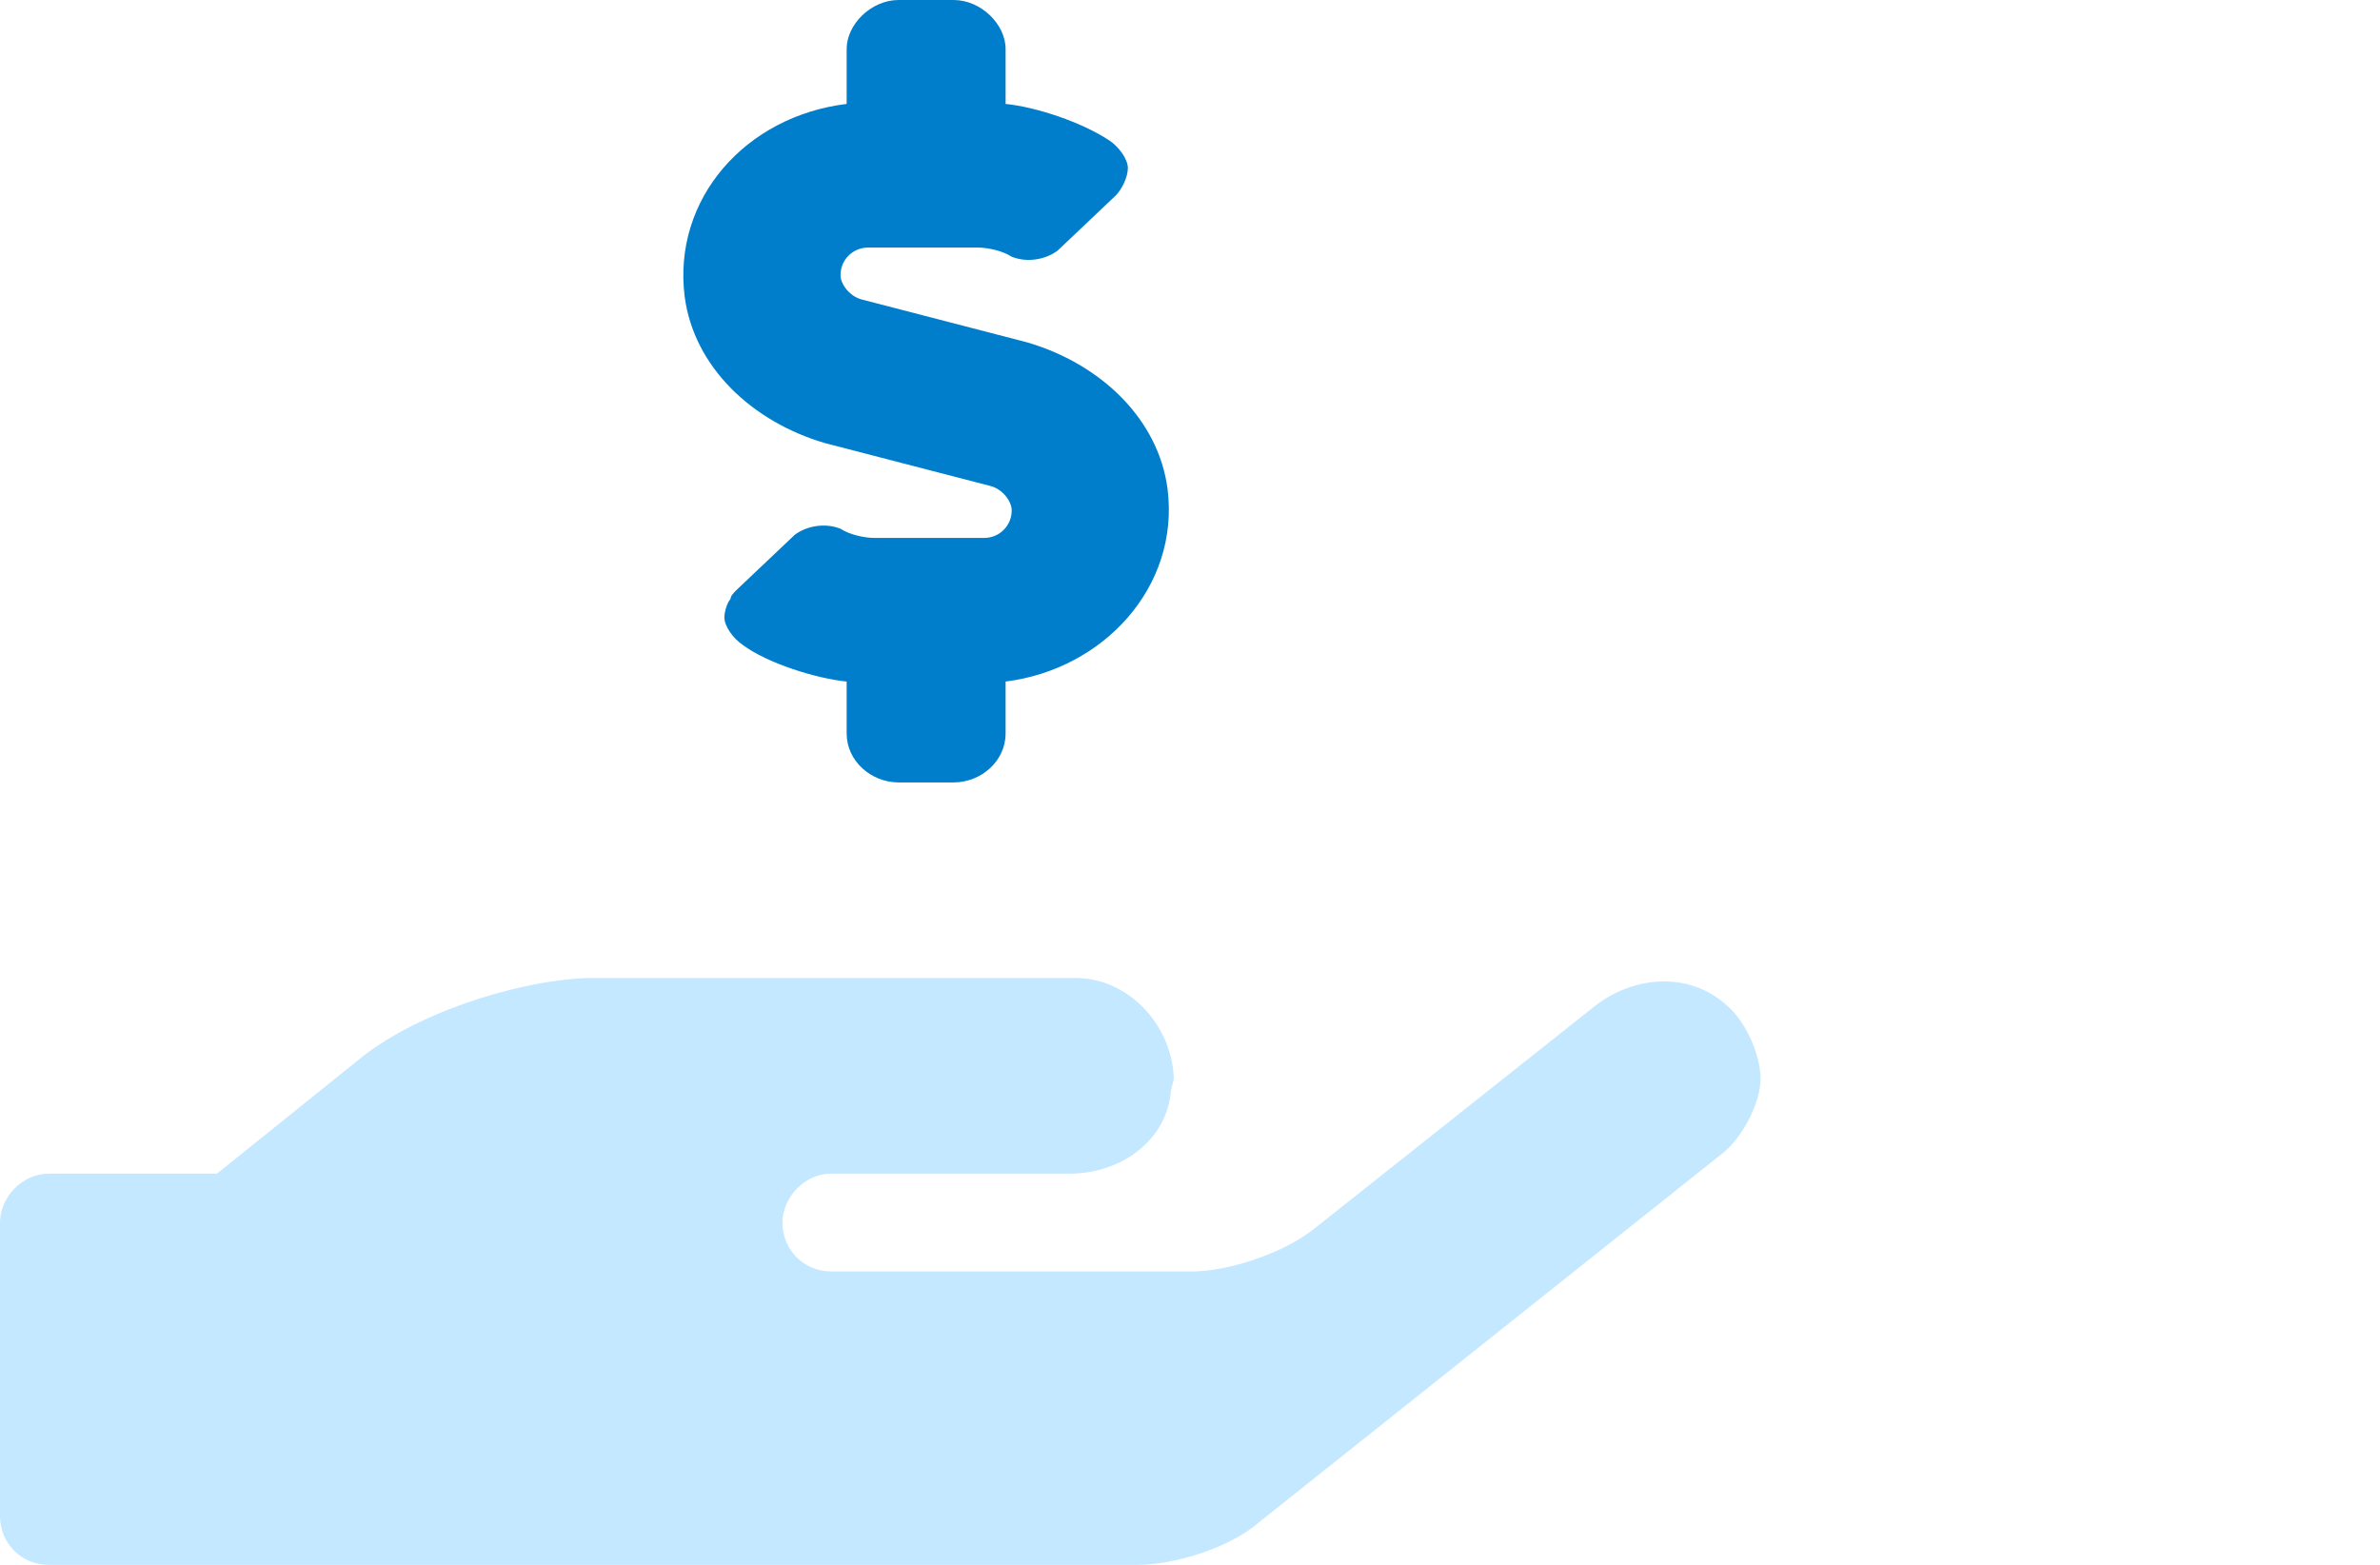
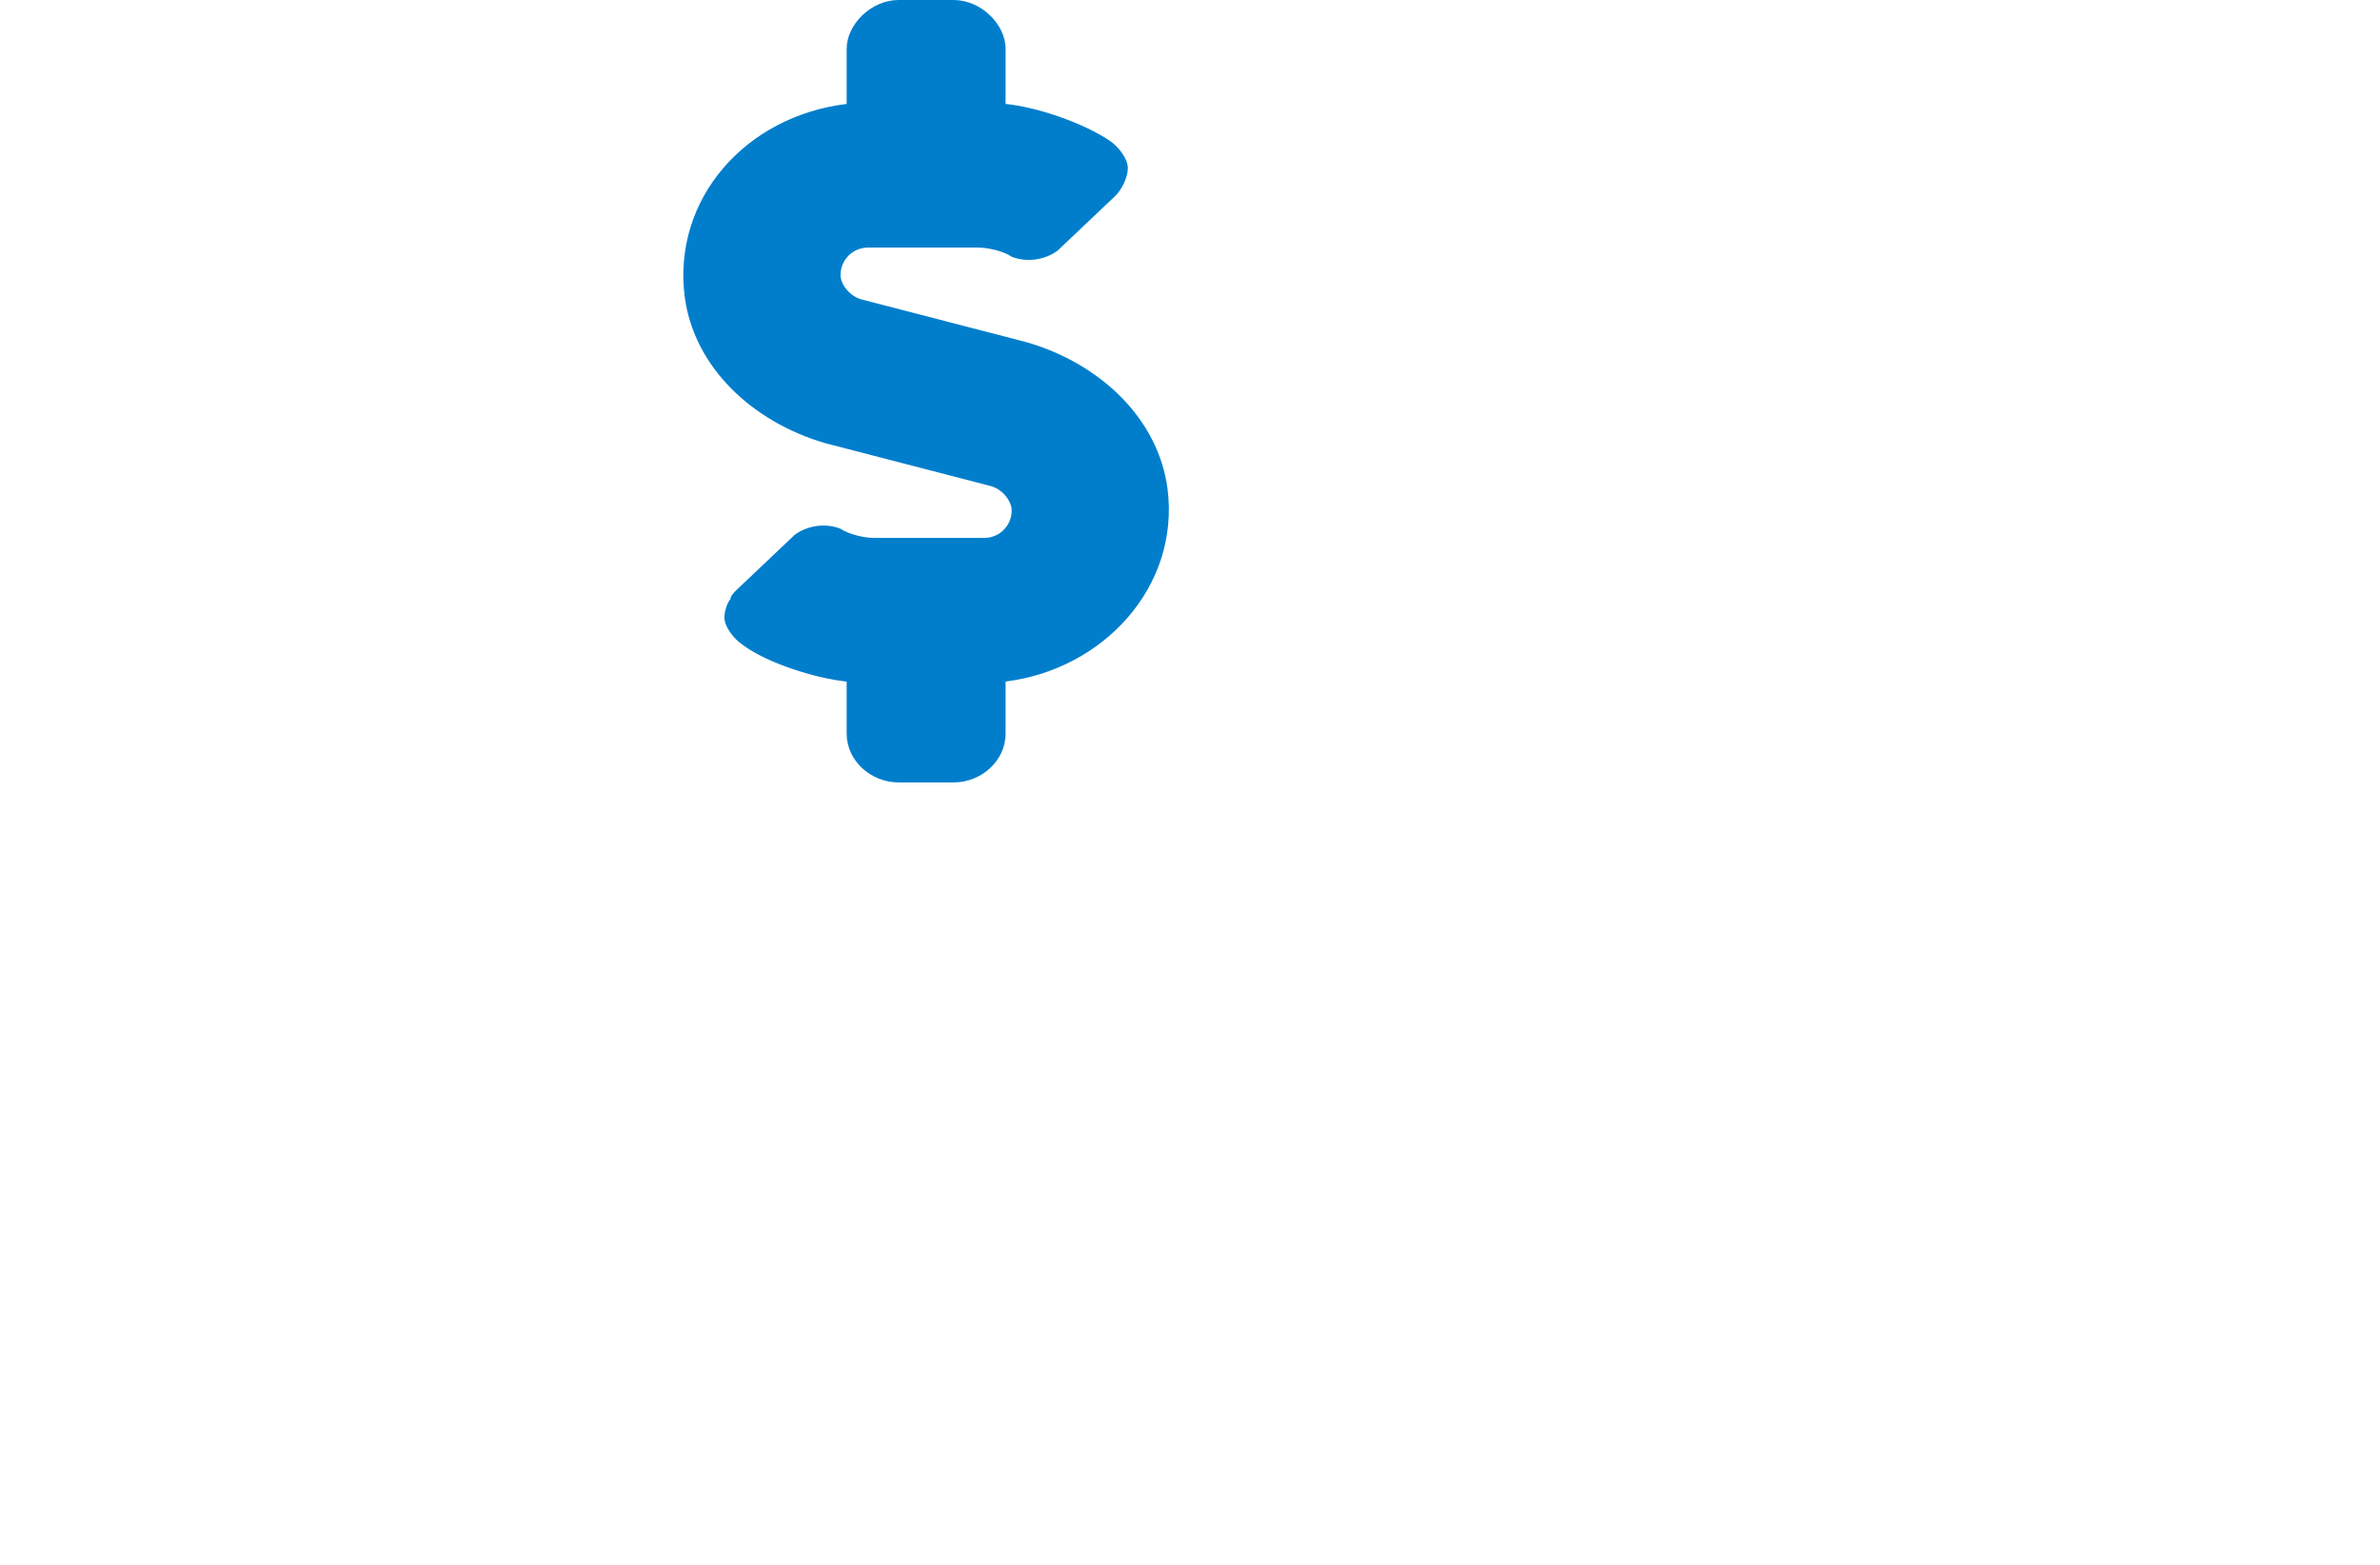
<svg xmlns="http://www.w3.org/2000/svg" width="73" height="48" viewBox="0 0 73 48" fill="none">
-   <path d="M52.875 35.344L38.625 46.688C37.781 47.438 36.094 48 34.875 48H1.5C0.656 48 0 47.344 0 46.5V37.5C0 36.75 0.656 36 1.5 36H6.656L10.969 32.531C12.656 31.125 15.75 30.094 18 30H33C34.594 30 35.906 31.406 36 33V33.094C36 33.188 35.906 33.375 35.906 33.562C35.719 35.062 34.312 36 32.812 36H25.5C24.656 36 24 36.75 24 37.5C24 38.344 24.656 39 25.5 39H36.562C37.688 39 39.375 38.438 40.312 37.688L48.938 30.844C50.156 29.906 51.844 29.812 52.969 30.844C53.531 31.312 54 32.344 54 33.094C54 33.844 53.438 34.875 52.875 35.344Z" fill="#C4E8FF" />
  <path d="M30.844 20.906V22.5C30.844 23.344 30.094 24 29.25 24H27.562C26.719 24 25.969 23.344 25.969 22.5V20.906C25.031 20.812 23.531 20.344 22.781 19.781C22.5 19.594 22.219 19.219 22.219 18.938C22.219 18.75 22.312 18.469 22.406 18.375C22.406 18.281 22.5 18.188 22.594 18.094L24.375 16.406C24.75 16.125 25.312 16.031 25.781 16.219C26.062 16.406 26.531 16.5 26.812 16.5H30.188C30.656 16.5 31.031 16.125 31.031 15.656C31.031 15.375 30.75 15 30.375 14.906L25.312 13.594C23.062 12.938 21.281 11.25 21 9.094C20.625 6.094 22.875 3.562 25.969 3.188V1.5C25.969 0.75 26.719 0 27.562 0H29.25C30.094 0 30.844 0.75 30.844 1.5V3.188C31.781 3.281 33.188 3.75 34.031 4.312C34.312 4.5 34.594 4.875 34.594 5.156C34.594 5.438 34.406 5.812 34.219 6L32.438 7.688C32.062 7.969 31.5 8.062 31.031 7.875C30.75 7.688 30.281 7.594 30 7.594H26.625C26.156 7.594 25.781 7.969 25.781 8.438C25.781 8.719 26.062 9.094 26.438 9.188L31.5 10.5C33.75 11.156 35.531 12.844 35.812 15C36.188 18 33.844 20.531 30.844 20.906Z" fill="#007ECC" />
</svg>